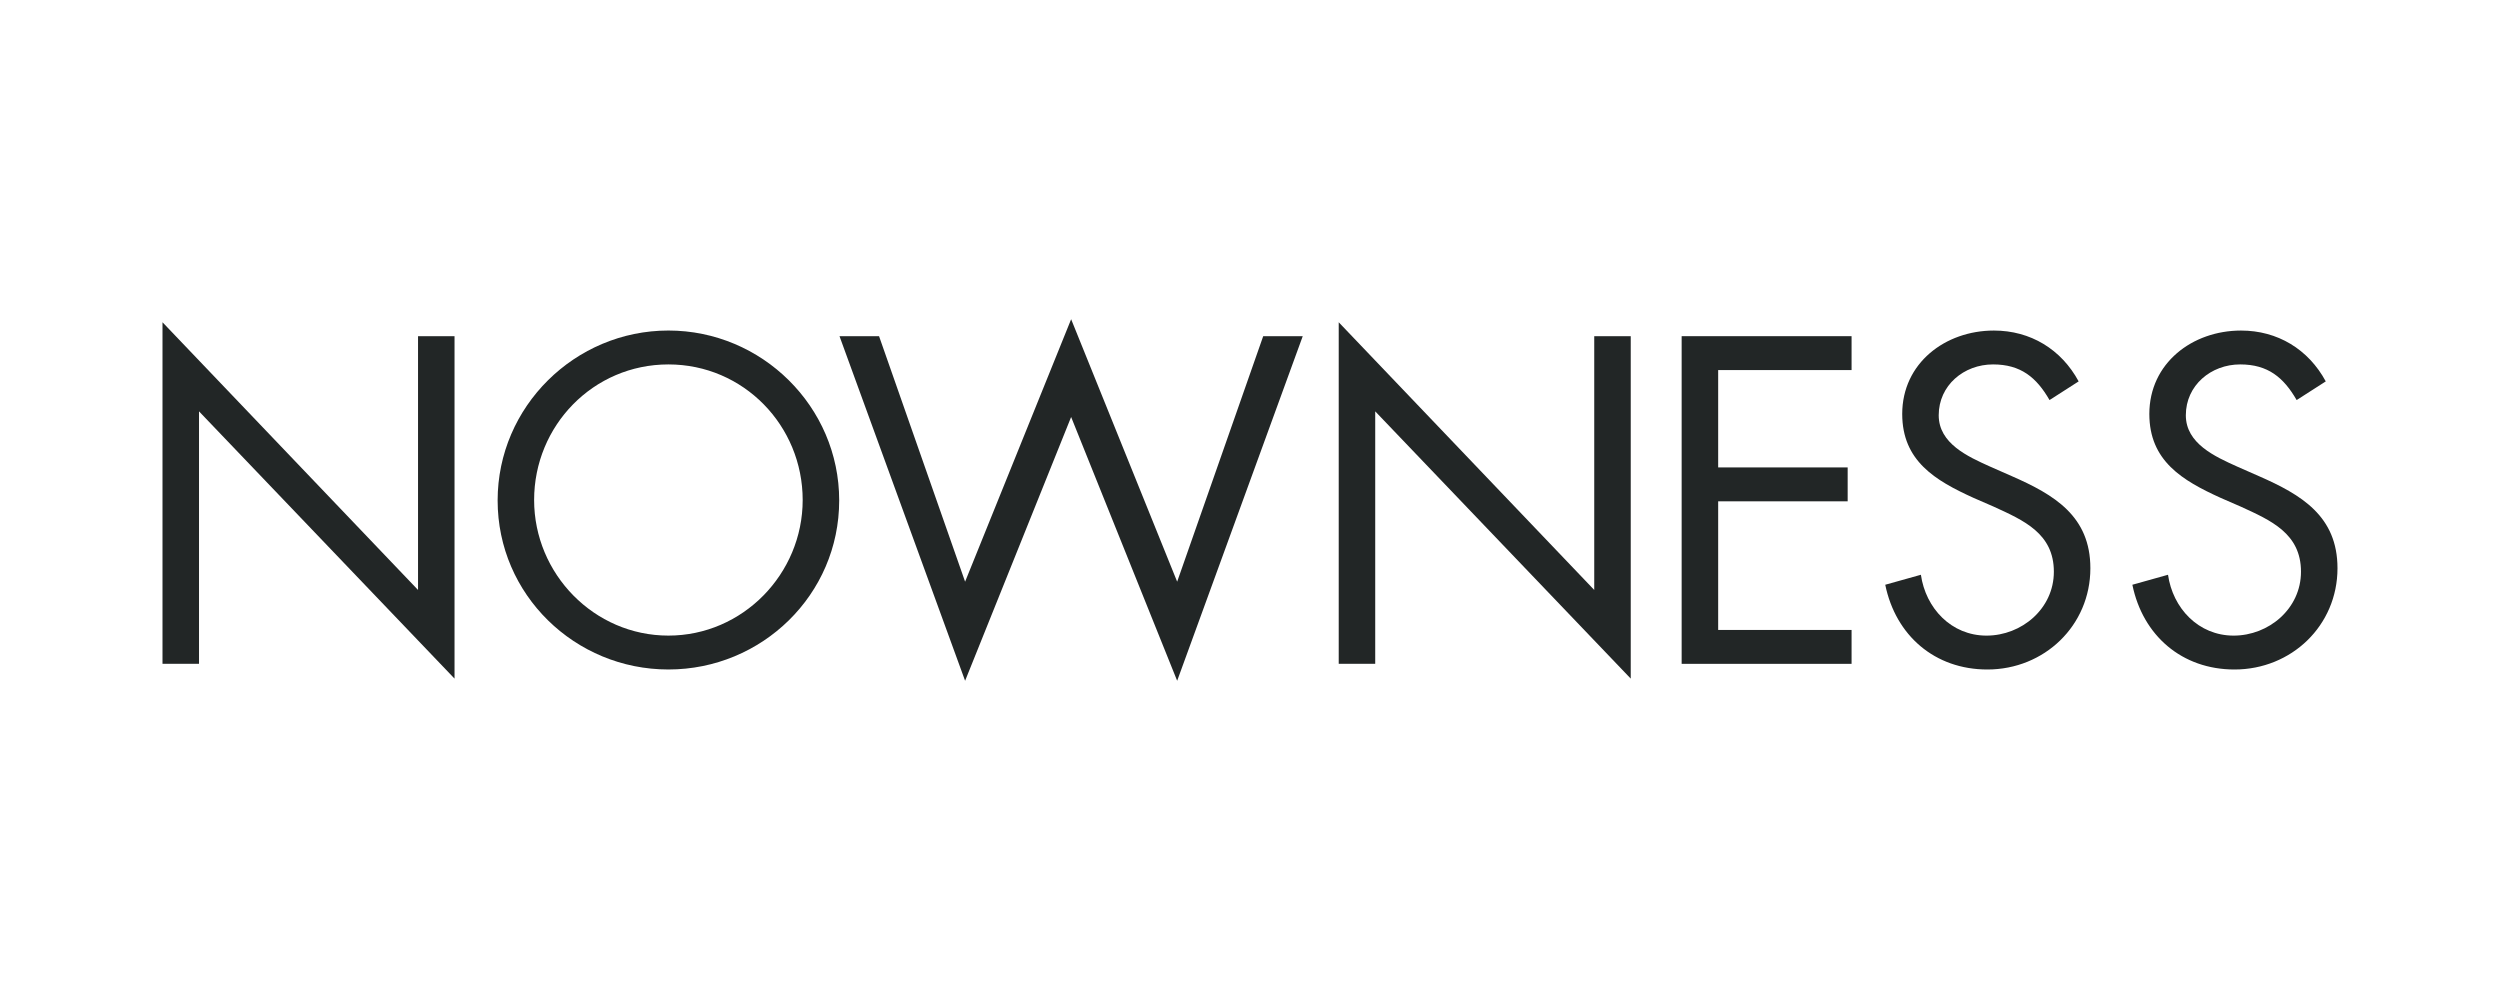
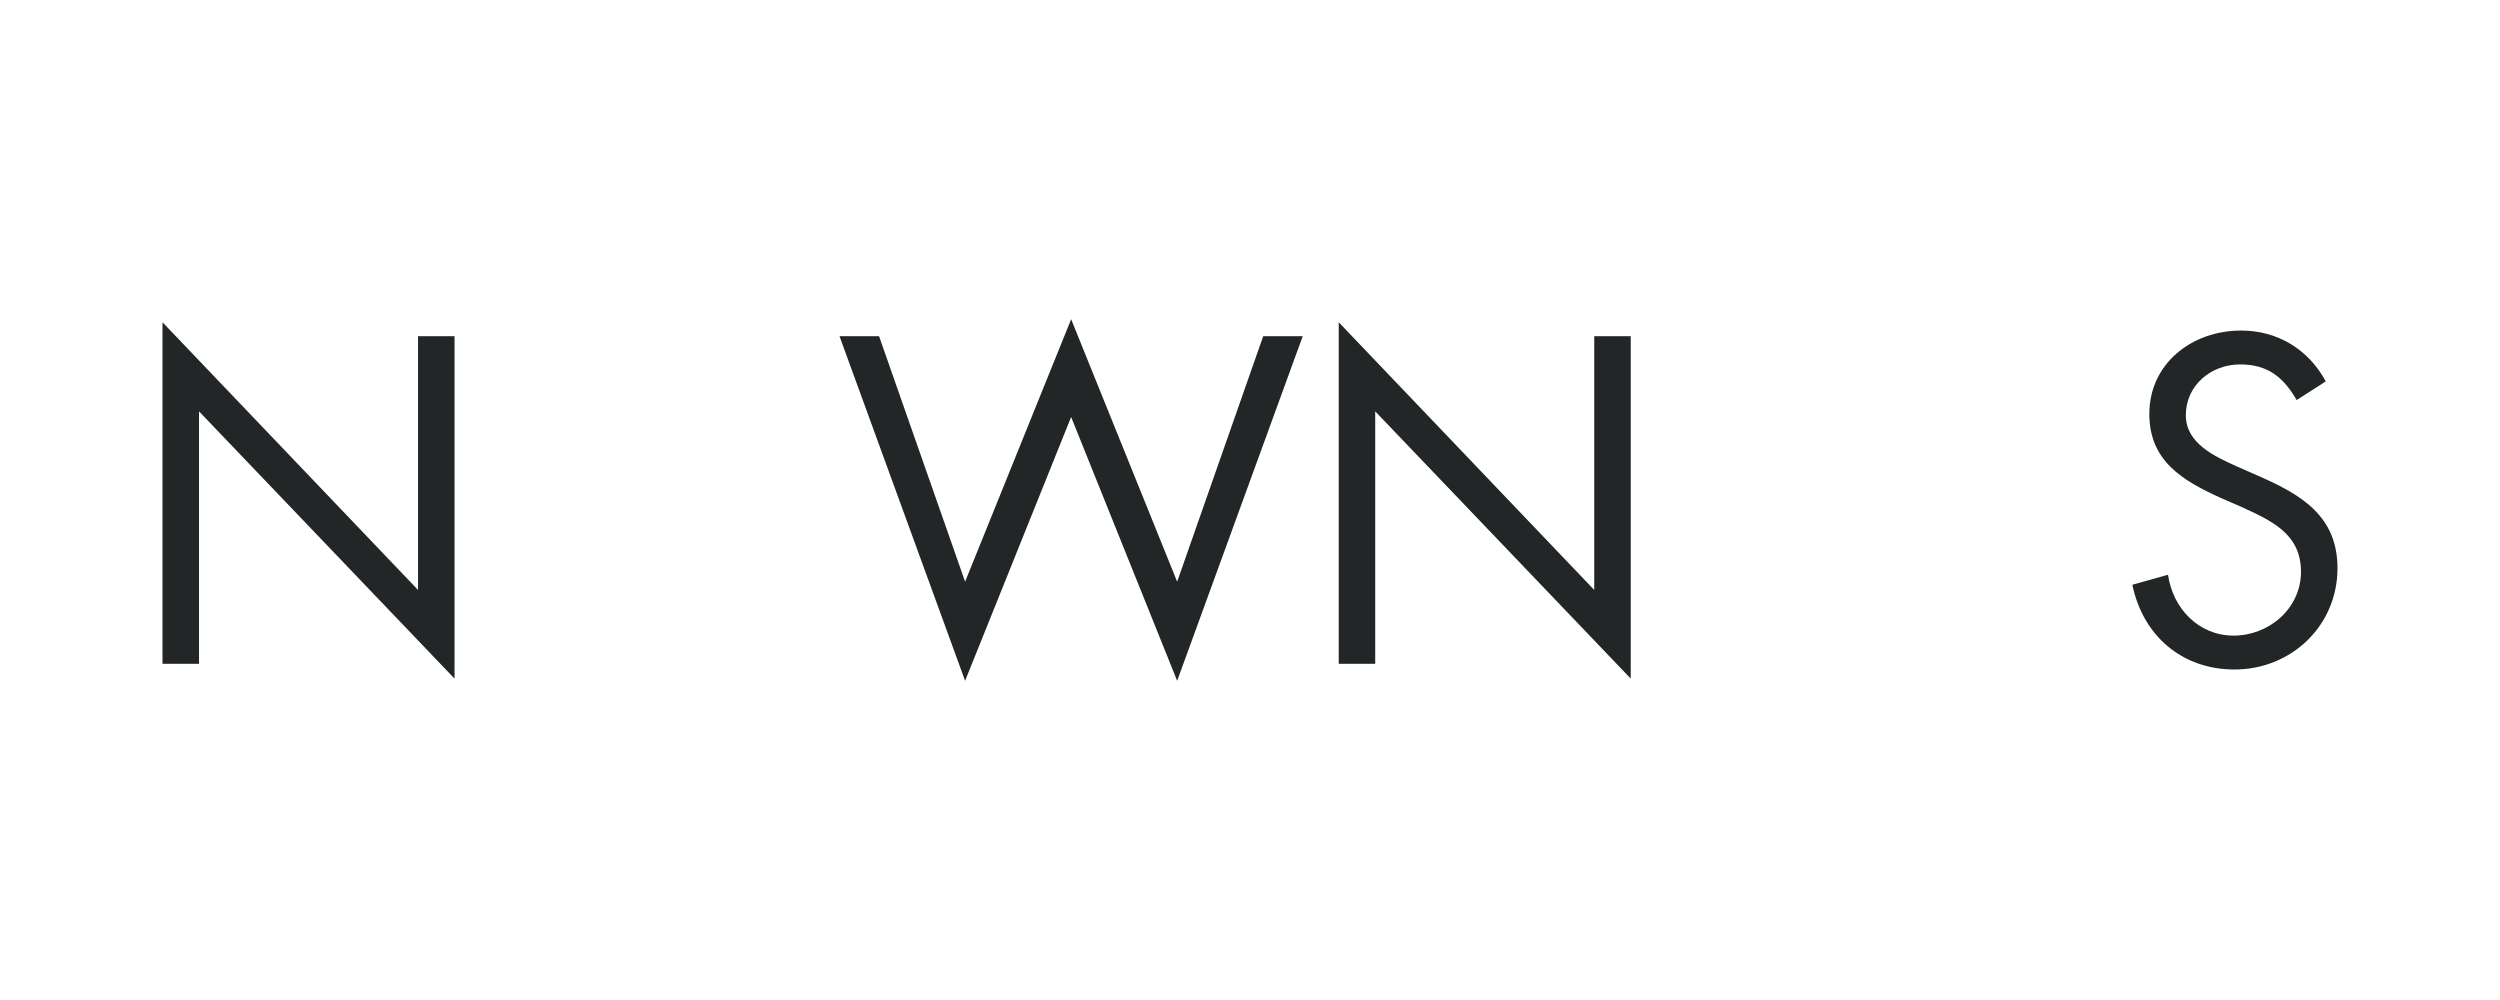
<svg xmlns="http://www.w3.org/2000/svg" version="1.1" x="0px" y="0px" viewBox="0 0 250 100" enable-background="new 0 0 250 100" xml:space="preserve">
  <g id="Layer_1">
    <g>
      <path fill="#222626" d="M16.25,32.226l25.553,26.769V33.618h3.65v34.243L19.901,41.136v25.247H16.25V32.226z" />
-       <path fill="#222626" d="M83.919,50.045c0,9.429-7.736,16.904-17.078,16.904c-9.344,0-17.078-7.475-17.078-16.904    c0-9.386,7.735-16.992,17.078-16.992C76.183,33.053,83.919,40.659,83.919,50.045z M53.412,50c0,7.388,5.997,13.56,13.429,13.56    c7.431,0,13.427-6.171,13.427-13.56c0-7.431-5.91-13.558-13.427-13.558C59.322,36.442,53.412,42.569,53.412,50z" />
      <path fill="#222626" d="M96.51,58.169l10.604-26.247l10.602,26.247l8.605-24.551h3.953l-12.558,34.46L107.113,41.7L96.51,68.078    L83.95,33.618h3.955L96.51,58.169z" />
      <path fill="#222626" d="M133.872,32.226l25.552,26.769V33.618h3.65v34.243l-25.552-26.725v25.247h-3.65V32.226z" />
-       <path fill="#222626" d="M168.165,33.618h16.992v3.389h-13.34v9.735h12.949v3.39h-12.949v12.863h13.34v3.389h-16.992V33.618z" />
-       <path fill="#222626" d="M204.953,40.006c-1.304-2.26-2.868-3.564-5.649-3.564c-2.912,0-5.433,2.087-5.433,5.085    c0,2.824,2.91,4.128,5.127,5.127l2.174,0.957c4.258,1.868,7.865,3.998,7.865,9.213c0,5.737-4.607,10.126-10.298,10.126    c-5.259,0-9.171-3.39-10.214-8.475l3.565-0.999c0.478,3.347,3.041,6.085,6.561,6.085c3.52,0,6.735-2.694,6.735-6.388    c0-3.823-2.997-5.128-6.039-6.519l-1.999-0.87c-3.825-1.738-7.126-3.694-7.126-8.387c0-5.084,4.302-8.342,9.169-8.342    c3.65,0,6.735,1.869,8.474,5.084L204.953,40.006z" />
      <path fill="#222626" d="M229.665,40.006c-1.304-2.26-2.868-3.564-5.649-3.564c-2.912,0-5.433,2.087-5.433,5.085    c0,2.824,2.912,4.128,5.127,5.127l2.174,0.957c4.258,1.868,7.865,3.998,7.865,9.213c0,5.737-4.607,10.126-10.298,10.126    c-5.259,0-9.171-3.39-10.214-8.475l3.565-0.999c0.478,3.347,3.043,6.085,6.561,6.085c3.52,0,6.736-2.694,6.736-6.388    c0-3.823-2.999-5.128-6.041-6.519l-1.997-0.87c-3.826-1.738-7.127-3.694-7.127-8.387c0-5.084,4.302-8.342,9.169-8.342    c3.65,0,6.735,1.869,8.474,5.084L229.665,40.006z" />
    </g>
  </g>
  <g id="Layer_2">
</g>
</svg>